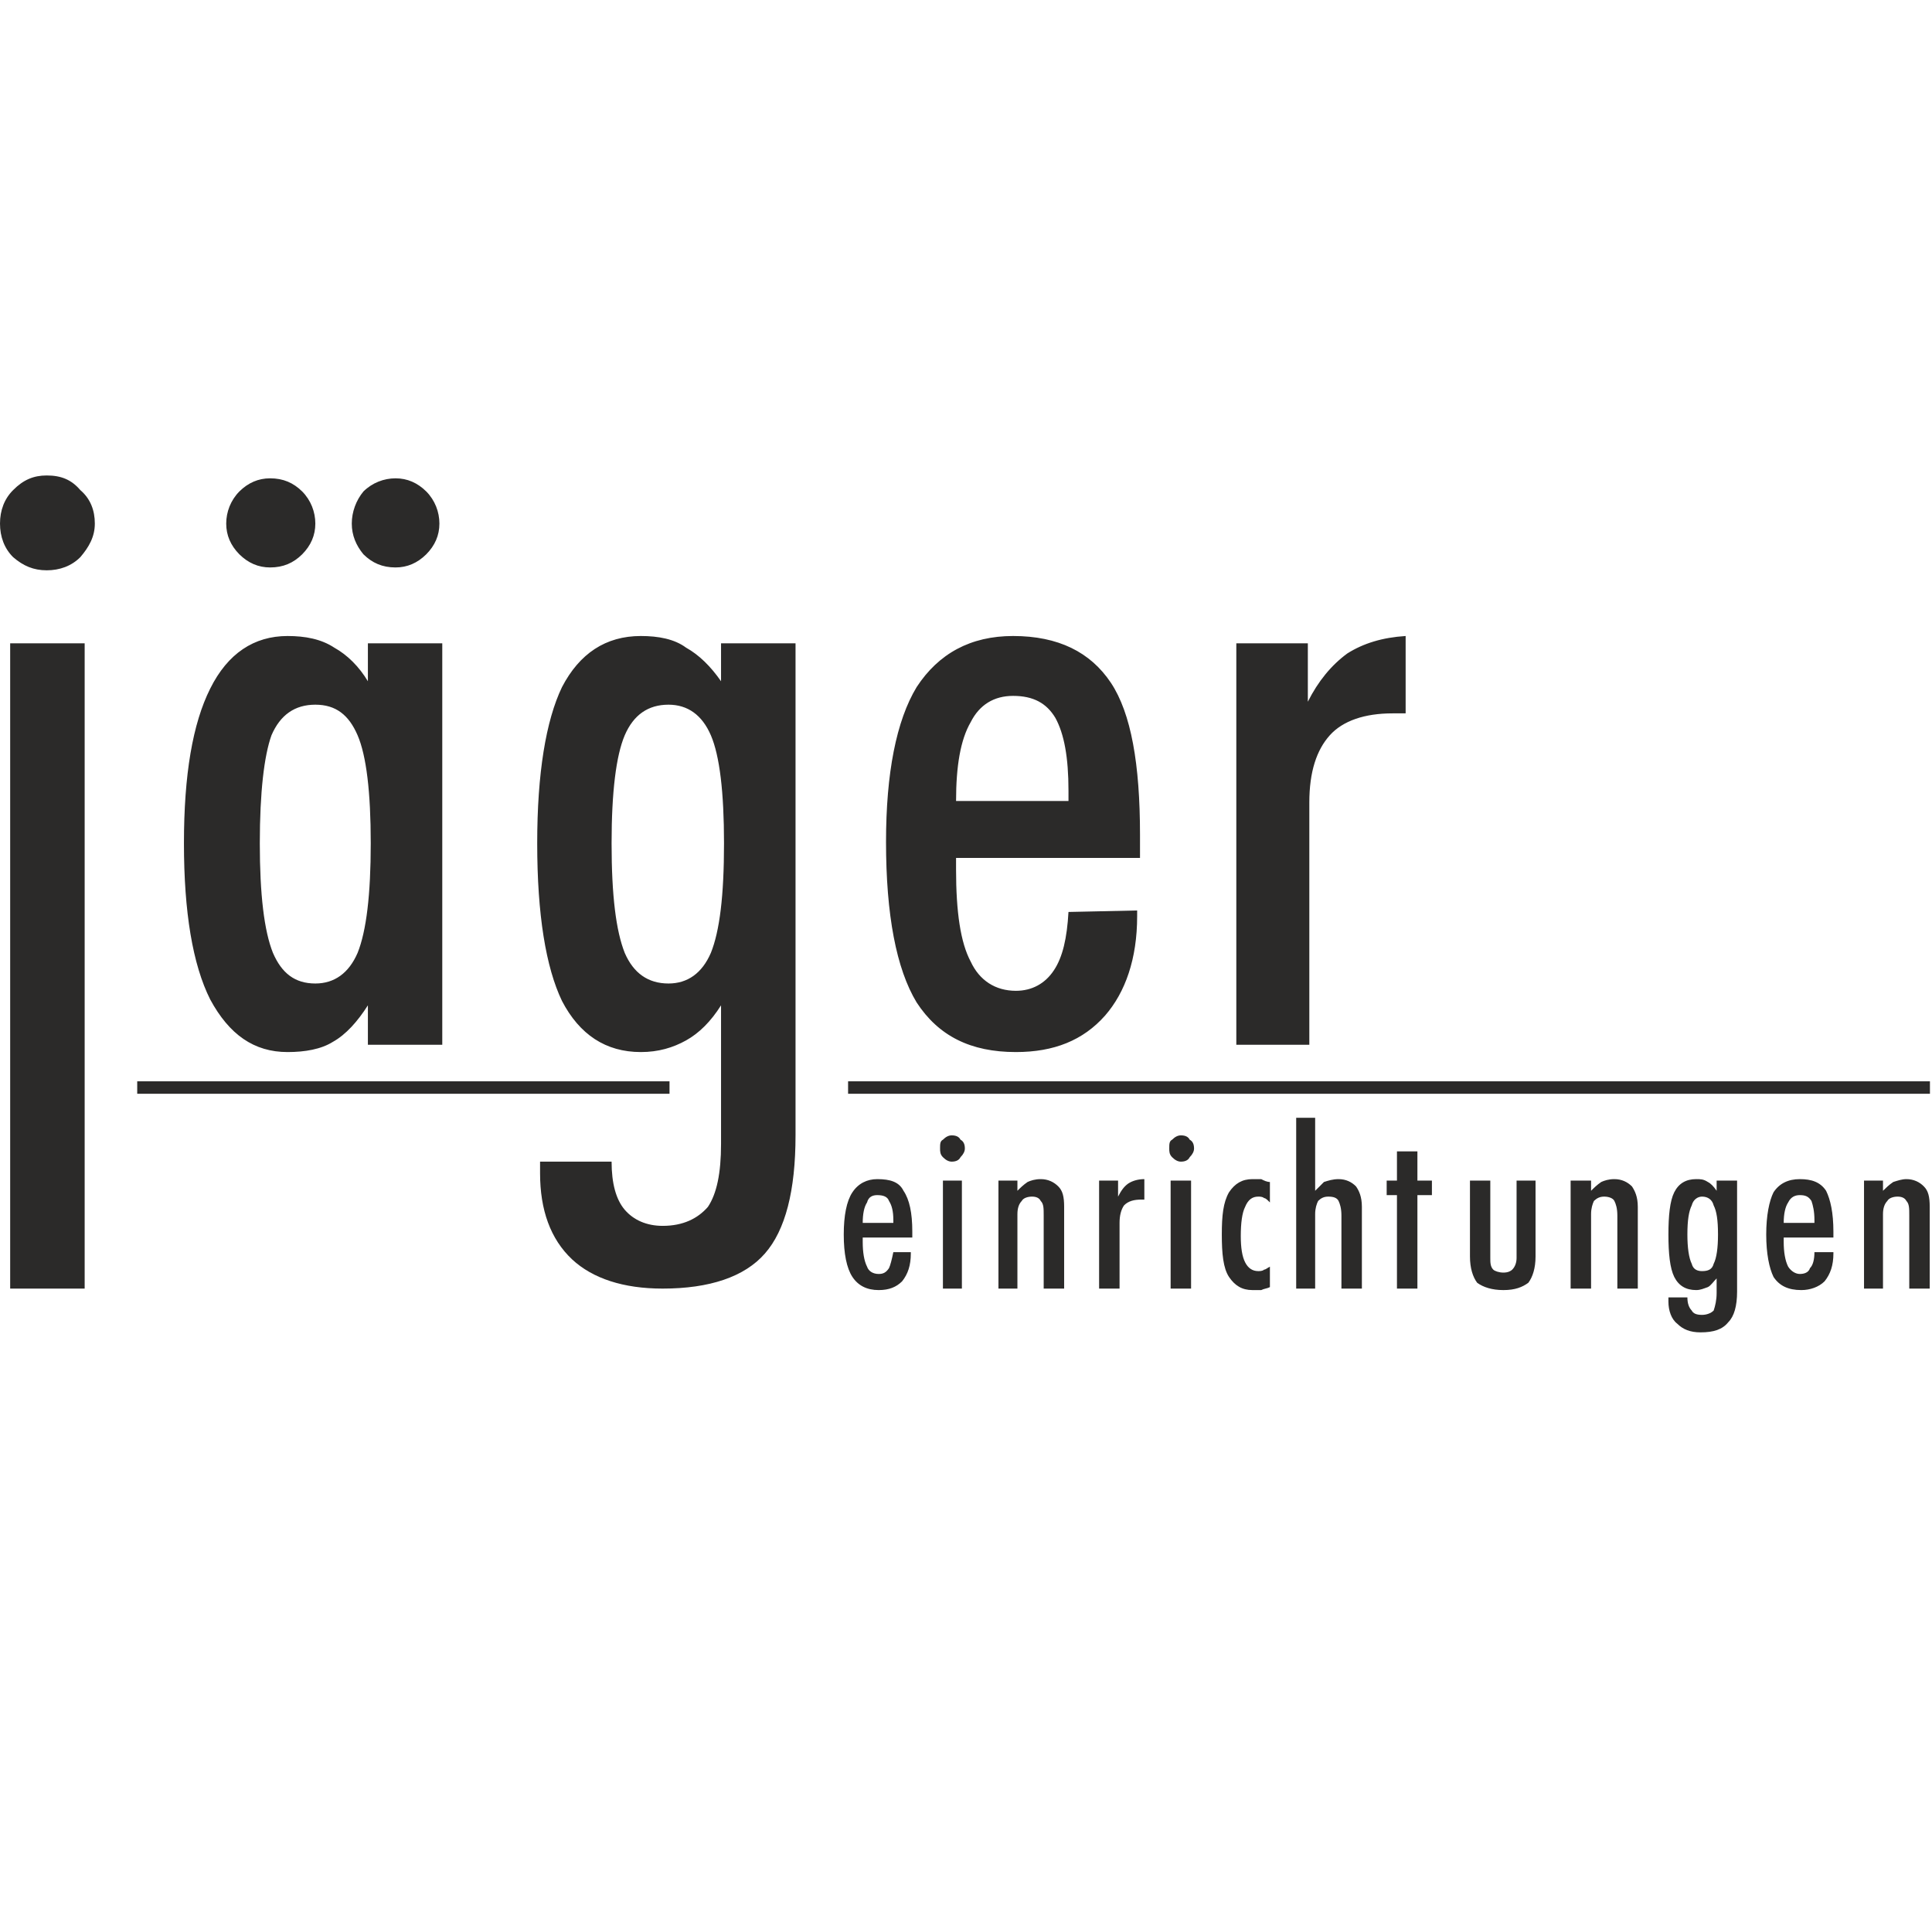
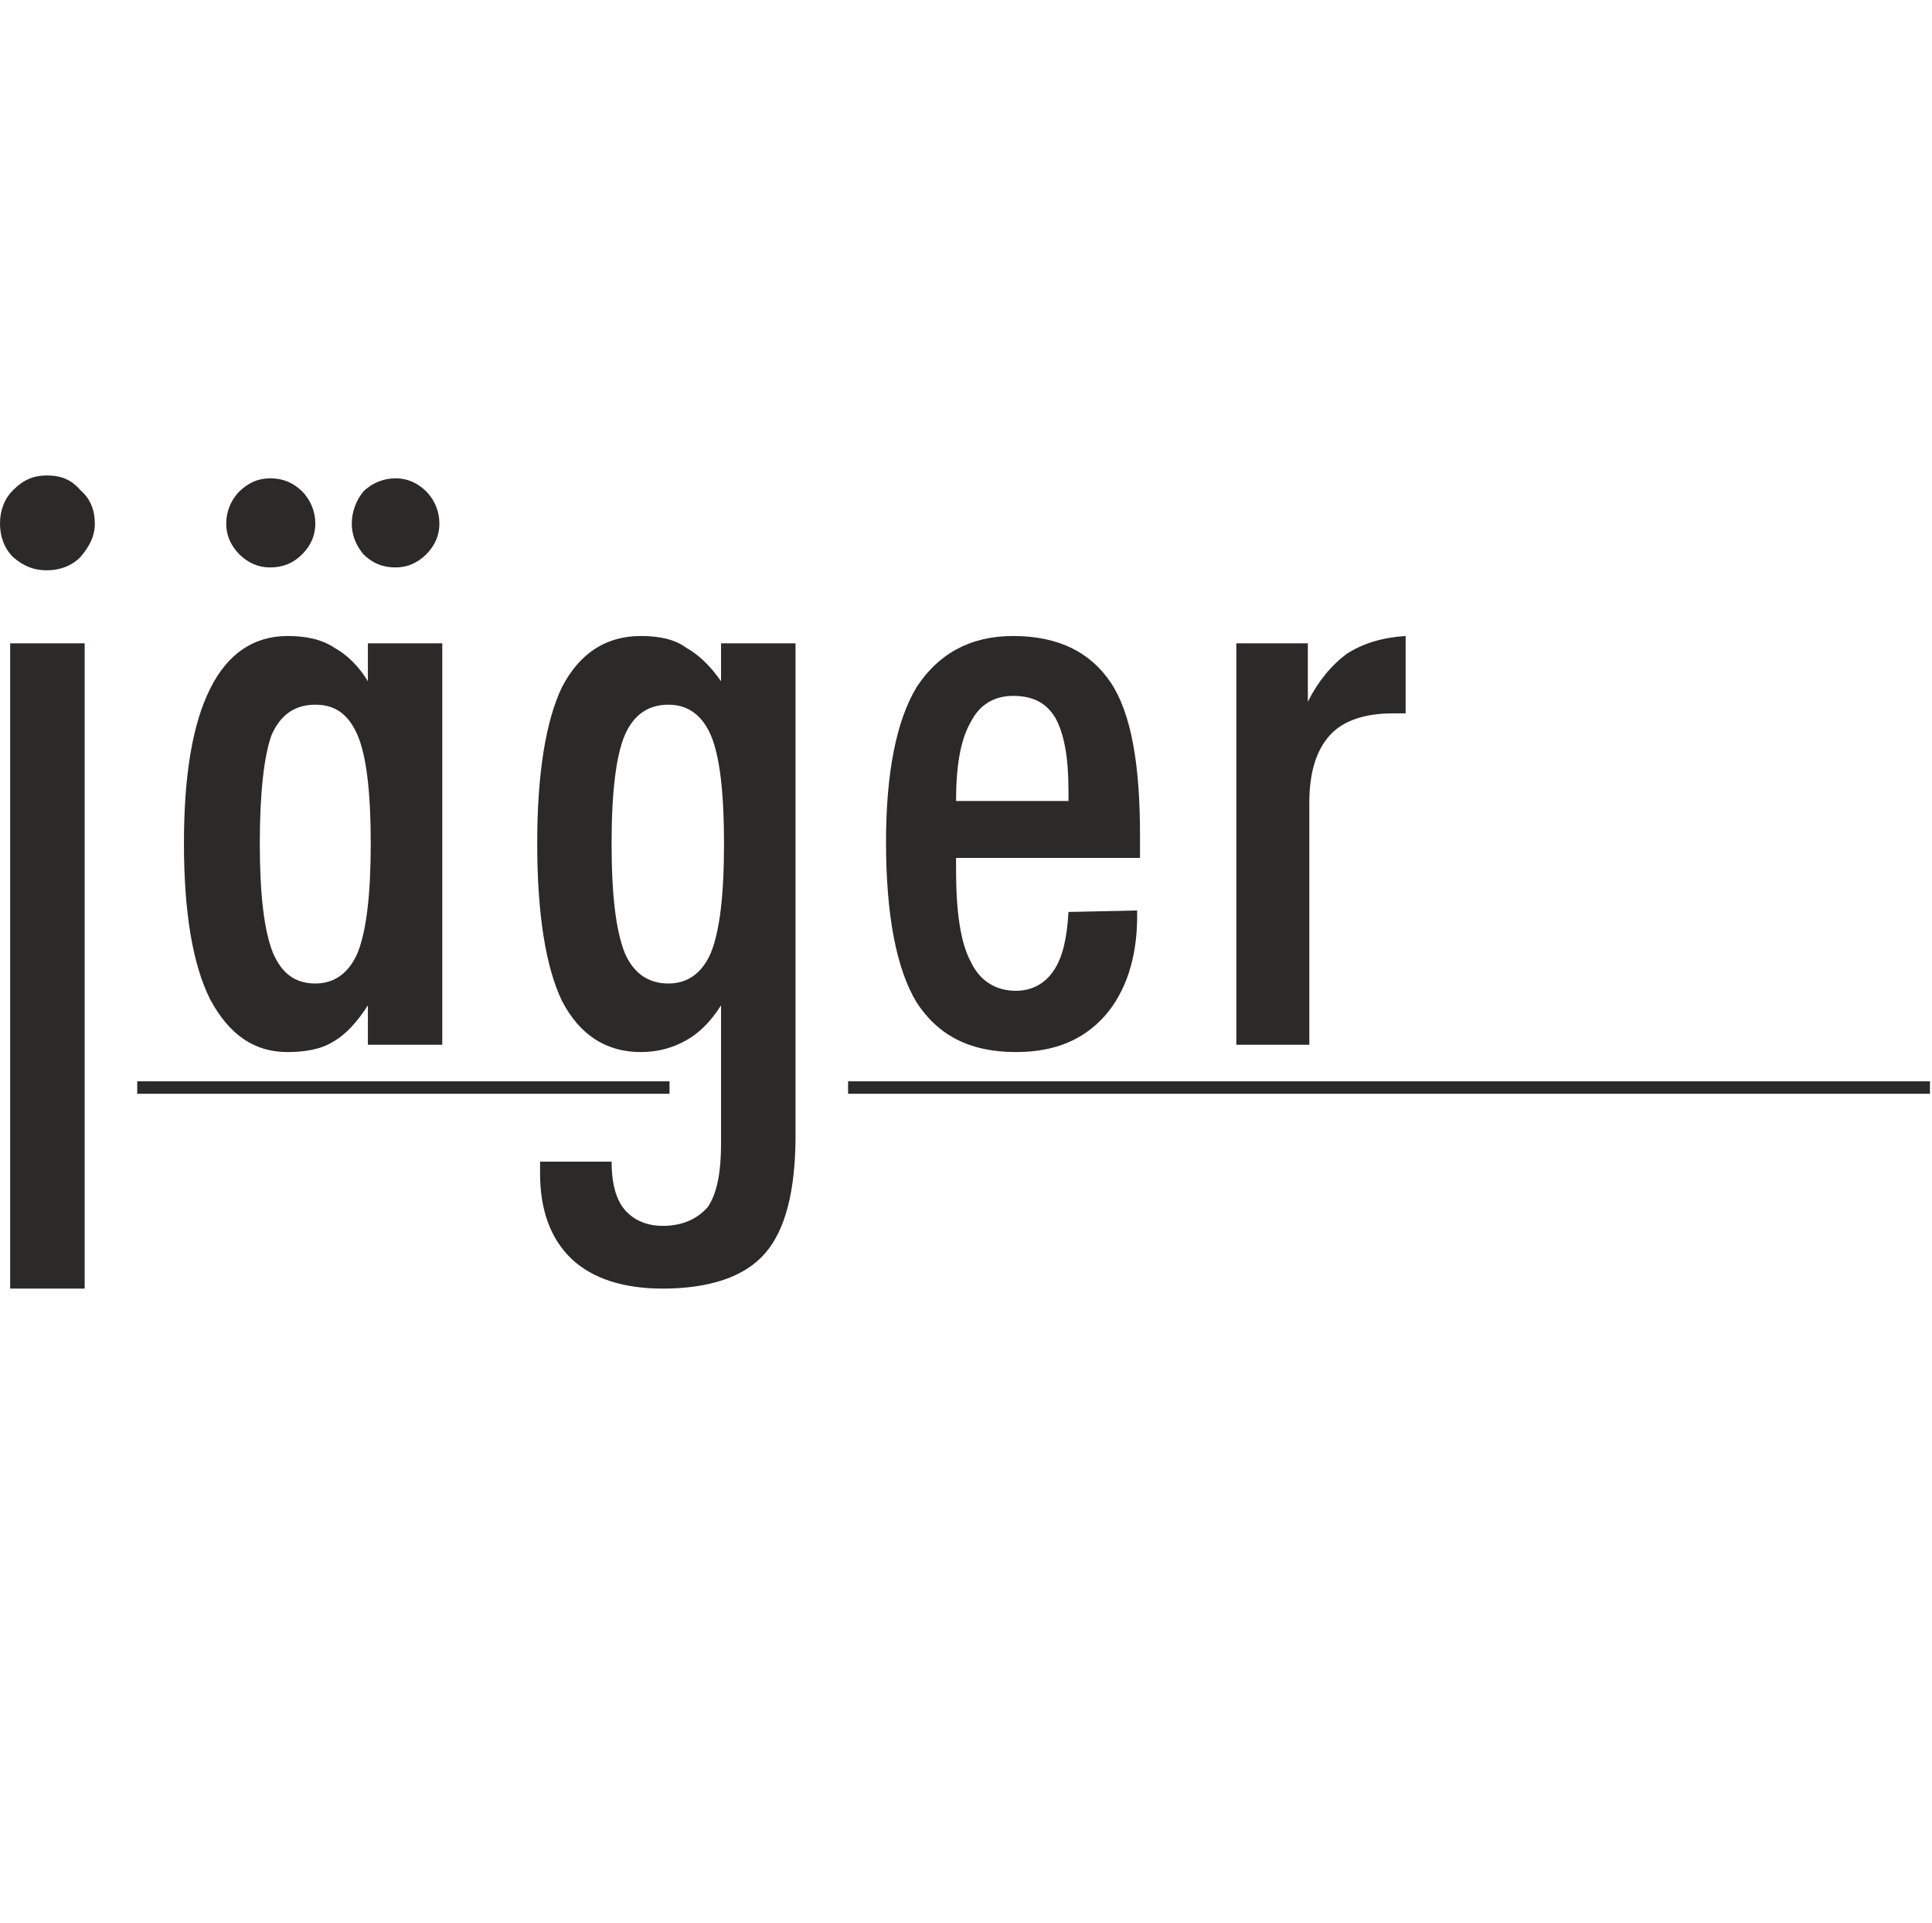
<svg xmlns="http://www.w3.org/2000/svg" xml:space="preserve" width="1689px" height="1681px" version="1.1" style="shape-rendering:geometricPrecision; text-rendering:geometricPrecision; image-rendering:optimizeQuality; fill-rule:evenodd; clip-rule:evenodd" viewBox="0 0 16910 16828">
  <defs>
    <style type="text/css">
   
    .fil2 {fill:none}
    .fil1 {fill:#2B2A29}
    .fil0 {fill:#2B2A29;fill-rule:nonzero}
   
  </style>
  </defs>
  <g id="Ebene_x0020_1">
    <g id="_201359432">
      <path class="fil0" d="M10821 9142l0 -3513 626 0 0 511c90,-179 205,-319 345,-422 141,-89 307,-140 511,-153l0 677 -115 0c-242,0 -434,64 -549,192 -115,128 -179,319 -179,588l0 2120 -639 0 0 0zm-868 -1175l0 51c0,371 -103,665 -281,869 -192,217 -448,319 -780,319 -396,0 -677,-140 -869,-434 -178,-294 -268,-767 -268,-1405 0,-601 90,-1061 268,-1355 192,-294 473,-447 844,-447 396,0 677,141 856,409 178,268 255,715 255,1329l0 204 -1610 0 0 102c0,371 39,639 128,805 77,166 217,256 396,256 141,0 256,-64 332,-179 77,-115 115,-281 128,-511l601 -13 0 0zm-1585 -958l984 0 0 -90c0,-293 -38,-498 -115,-638 -77,-128 -192,-192 -370,-192 -166,0 -294,77 -371,230 -89,153 -128,383 -128,690l0 0zm-1405 2926c0,485 -89,830 -268,1034 -179,205 -486,307 -895,307 -345,0 -613,-89 -792,-255 -191,-179 -281,-435 -281,-754l0 -102 626 0c0,191 39,332 115,421 77,90 192,141 332,141 179,0 307,-64 396,-166 77,-115 115,-294 115,-550l0 -932 0 -282c-89,141 -191,243 -306,307 -115,64 -243,102 -396,102 -307,0 -537,-153 -690,-447 -141,-294 -217,-754 -217,-1380 0,-613 76,-1073 217,-1367 153,-294 383,-447 690,-447 153,0 294,26 396,102 115,64 217,166 306,294l0 -332 652 0 0 3411 0 895 0 0zm-1610 -2556c0,460 39,767 115,959 77,178 205,268 383,268 167,0 294,-90 371,-268 77,-192 115,-499 115,-959 0,-447 -38,-766 -115,-945 -77,-179 -204,-268 -371,-268 -178,0 -306,89 -383,268 -76,179 -115,498 -115,945zm-2274 -2798c0,-102 38,-204 102,-281 77,-76 179,-115 281,-115 103,0 192,39 269,115 76,77 115,179 115,281 0,103 -39,192 -115,269 -77,76 -166,115 -269,115 -115,0 -204,-39 -281,-115 -64,-77 -102,-166 -102,-269zm-1099 0c0,-102 39,-204 115,-281 77,-76 166,-115 269,-115 115,0 204,39 281,115 76,77 115,179 115,281 0,103 -39,192 -115,269 -77,76 -166,115 -281,115 -103,0 -192,-39 -269,-115 -76,-77 -115,-166 -115,-269zm294 2798c0,448 38,767 115,959 77,178 192,268 371,268 166,0 293,-90 370,-268 77,-192 115,-511 115,-959 0,-447 -38,-766 -115,-945 -77,-179 -191,-268 -370,-268 -179,0 -307,89 -384,268 -64,179 -102,498 -102,945zm946 1763l0 -345c-90,141 -192,256 -307,320 -102,64 -243,89 -396,89 -294,0 -511,-153 -677,-460 -154,-306 -230,-766 -230,-1367 0,-600 76,-1047 230,-1354 153,-307 383,-460 677,-460 153,0 294,26 409,102 115,64 217,166 294,294l0 -332 651 0 0 3513 -651 0zm-3131 2134l0 -5647 652 0 0 5647 -652 0zm-89 -6695c0,-115 38,-217 115,-293 89,-90 179,-128 294,-128 128,0 217,38 294,128 89,76 127,178 127,293 0,115 -51,205 -127,294 -77,77 -179,115 -294,115 -115,0 -205,-38 -294,-115 -77,-76 -115,-179 -115,-294z" />
-       <path class="fil0" d="M7551 10701l268 0 0 -25c0,-77 -13,-128 -38,-167 -13,-38 -51,-51 -103,-51 -38,0 -76,13 -89,64 -26,39 -38,102 -38,179l0 0zm421 256l0 12c0,103 -25,179 -76,243 -51,51 -115,77 -205,77 -102,0 -179,-38 -230,-115 -51,-77 -76,-205 -76,-371 0,-166 25,-294 76,-370 51,-77 128,-115 217,-115 115,0 192,25 230,102 52,77 77,192 77,358l0 51 -434 0 0 38c0,90 12,166 38,217 13,39 51,64 102,64 39,0 64,-12 90,-51 12,-25 25,-76 38,-140l153 0 0 0zm256 -907c0,-39 0,-64 25,-77 26,-26 51,-38 77,-38 38,0 64,12 77,38 25,13 38,38 38,77 0,25 -13,51 -38,76 -13,26 -39,39 -77,39 -26,0 -51,-13 -77,-39 -25,-25 -25,-51 -25,-76zm25 1226l0 -945 166 0 0 945 -166 0zm486 0l0 -945 166 0 0 89c25,-25 51,-51 89,-77 26,-12 64,-25 115,-25 64,0 115,25 154,64 38,38 51,89 51,179l0 715 -179 0 0 -639c0,-64 0,-102 -26,-128 -12,-25 -38,-38 -76,-38 -39,0 -77,13 -90,38 -25,26 -38,64 -38,115l0 652 -166 0zm881 0l0 -945 166 0 0 140c26,-51 52,-89 90,-115 38,-25 89,-38 140,-38l0 179 -25 0c-64,0 -115,12 -153,51 -26,38 -39,89 -39,153l0 575 -179 0 0 0zm614 -1226c0,-39 0,-64 25,-77 26,-26 51,-38 77,-38 38,0 64,12 77,38 25,13 38,38 38,77 0,25 -13,51 -38,76 -13,26 -39,39 -77,39 -26,0 -51,-13 -77,-39 -25,-25 -25,-51 -25,-76zm12 1226l0 -945 179 0 0 945 -179 0zm869 -13c-25,13 -51,13 -76,26 -26,0 -52,0 -77,0 -90,0 -153,-38 -205,-115 -51,-77 -63,-205 -63,-371 0,-166 12,-281 63,-370 52,-77 115,-115 205,-115 25,0 51,0 77,0 25,13 51,25 76,25l0 179c-25,-25 -38,-38 -51,-38 -13,-13 -38,-13 -51,-13 -51,0 -89,26 -115,90 -26,51 -38,140 -38,255 0,102 12,179 38,230 26,51 64,77 115,77 13,0 38,0 51,-13 13,0 26,-13 51,-26l0 179zm230 13l0 -1495 166 0 0 639c26,-25 51,-51 77,-77 38,-12 77,-25 128,-25 64,0 115,25 153,64 26,38 51,89 51,179l0 715 -179 0 0 -639c0,-64 -13,-102 -25,-128 -13,-25 -39,-38 -90,-38 -38,0 -64,13 -89,38 -13,26 -26,64 -26,115l0 652 -166 0zm882 0l0 -818 -90 0 0 -127 90 0 0 -256 179 0 0 256 127 0 0 127 -127 0 0 818 -179 0zm639 -281l0 -664 178 0 0 677c0,38 0,76 26,102 13,13 51,26 89,26 39,0 64,-13 77,-26 26,-26 38,-64 38,-102l0 -677 166 0 0 664c0,102 -25,179 -63,230 -52,38 -115,64 -218,64 -102,0 -178,-26 -230,-64 -38,-51 -63,-128 -63,-230l0 0zm881 281l0 -945 179 0 0 89c25,-25 51,-51 89,-77 26,-12 64,-25 115,-25 64,0 115,25 154,64 25,38 51,89 51,179l0 715 -179 0 0 -639c0,-64 -13,-102 -26,-128 -12,-25 -51,-38 -89,-38 -38,0 -64,13 -90,38 -12,26 -25,64 -25,115l0 652 -179 0zm1022 -473c0,115 13,205 38,256 13,51 52,64 90,64 51,0 89,-13 102,-64 26,-51 38,-141 38,-256 0,-127 -12,-204 -38,-255 -13,-51 -51,-77 -102,-77 -38,0 -77,26 -90,77 -25,51 -38,128 -38,255zm435 499c0,127 -26,217 -77,268 -51,64 -128,89 -243,89 -89,0 -153,-25 -204,-76 -51,-39 -77,-115 -77,-192l0 -38 166 0c0,51 13,89 38,115 13,25 39,38 90,38 38,0 77,-13 102,-38 13,-39 26,-90 26,-154l0 -127c-26,25 -51,64 -77,76 -38,13 -64,26 -102,26 -90,0 -153,-38 -192,-115 -38,-77 -51,-205 -51,-371 0,-166 13,-294 51,-370 39,-77 102,-115 192,-115 38,0 64,0 102,25 26,13 51,39 77,77l0 -89 179 0 0 971 0 0zm408 -601l269 0 0 -25c0,-77 -13,-128 -26,-167 -25,-38 -51,-51 -102,-51 -38,0 -77,13 -102,64 -26,39 -39,102 -39,179l0 0zm435 256l0 12c0,103 -26,179 -77,243 -51,51 -128,77 -204,77 -115,0 -192,-38 -243,-115 -38,-77 -64,-205 -64,-371 0,-166 26,-294 64,-370 51,-77 128,-115 230,-115 102,0 179,25 230,102 38,77 64,192 64,358l0 51 -435 0 0 38c0,90 13,166 39,217 25,39 64,64 102,64 38,0 77,-12 89,-51 26,-25 39,-76 39,-140l166 0zm268 319l0 -945 166 0 0 89c26,-25 51,-51 90,-77 38,-12 76,-25 115,-25 63,0 115,25 153,64 38,38 51,89 51,179l0 715 -179 0 0 -639c0,-64 0,-102 -25,-128 -13,-25 -39,-38 -77,-38 -38,0 -77,13 -90,38 -25,26 -38,64 -38,115l0 652 -166 0z" />
      <rect class="fil1" x="1201" y="9462" width="4659" height="109" />
      <rect class="fil1" x="7423" y="9462" width="9469" height="109" />
    </g>
-     <rect class="fil2" x="82" width="16828" height="16828" />
  </g>
</svg>